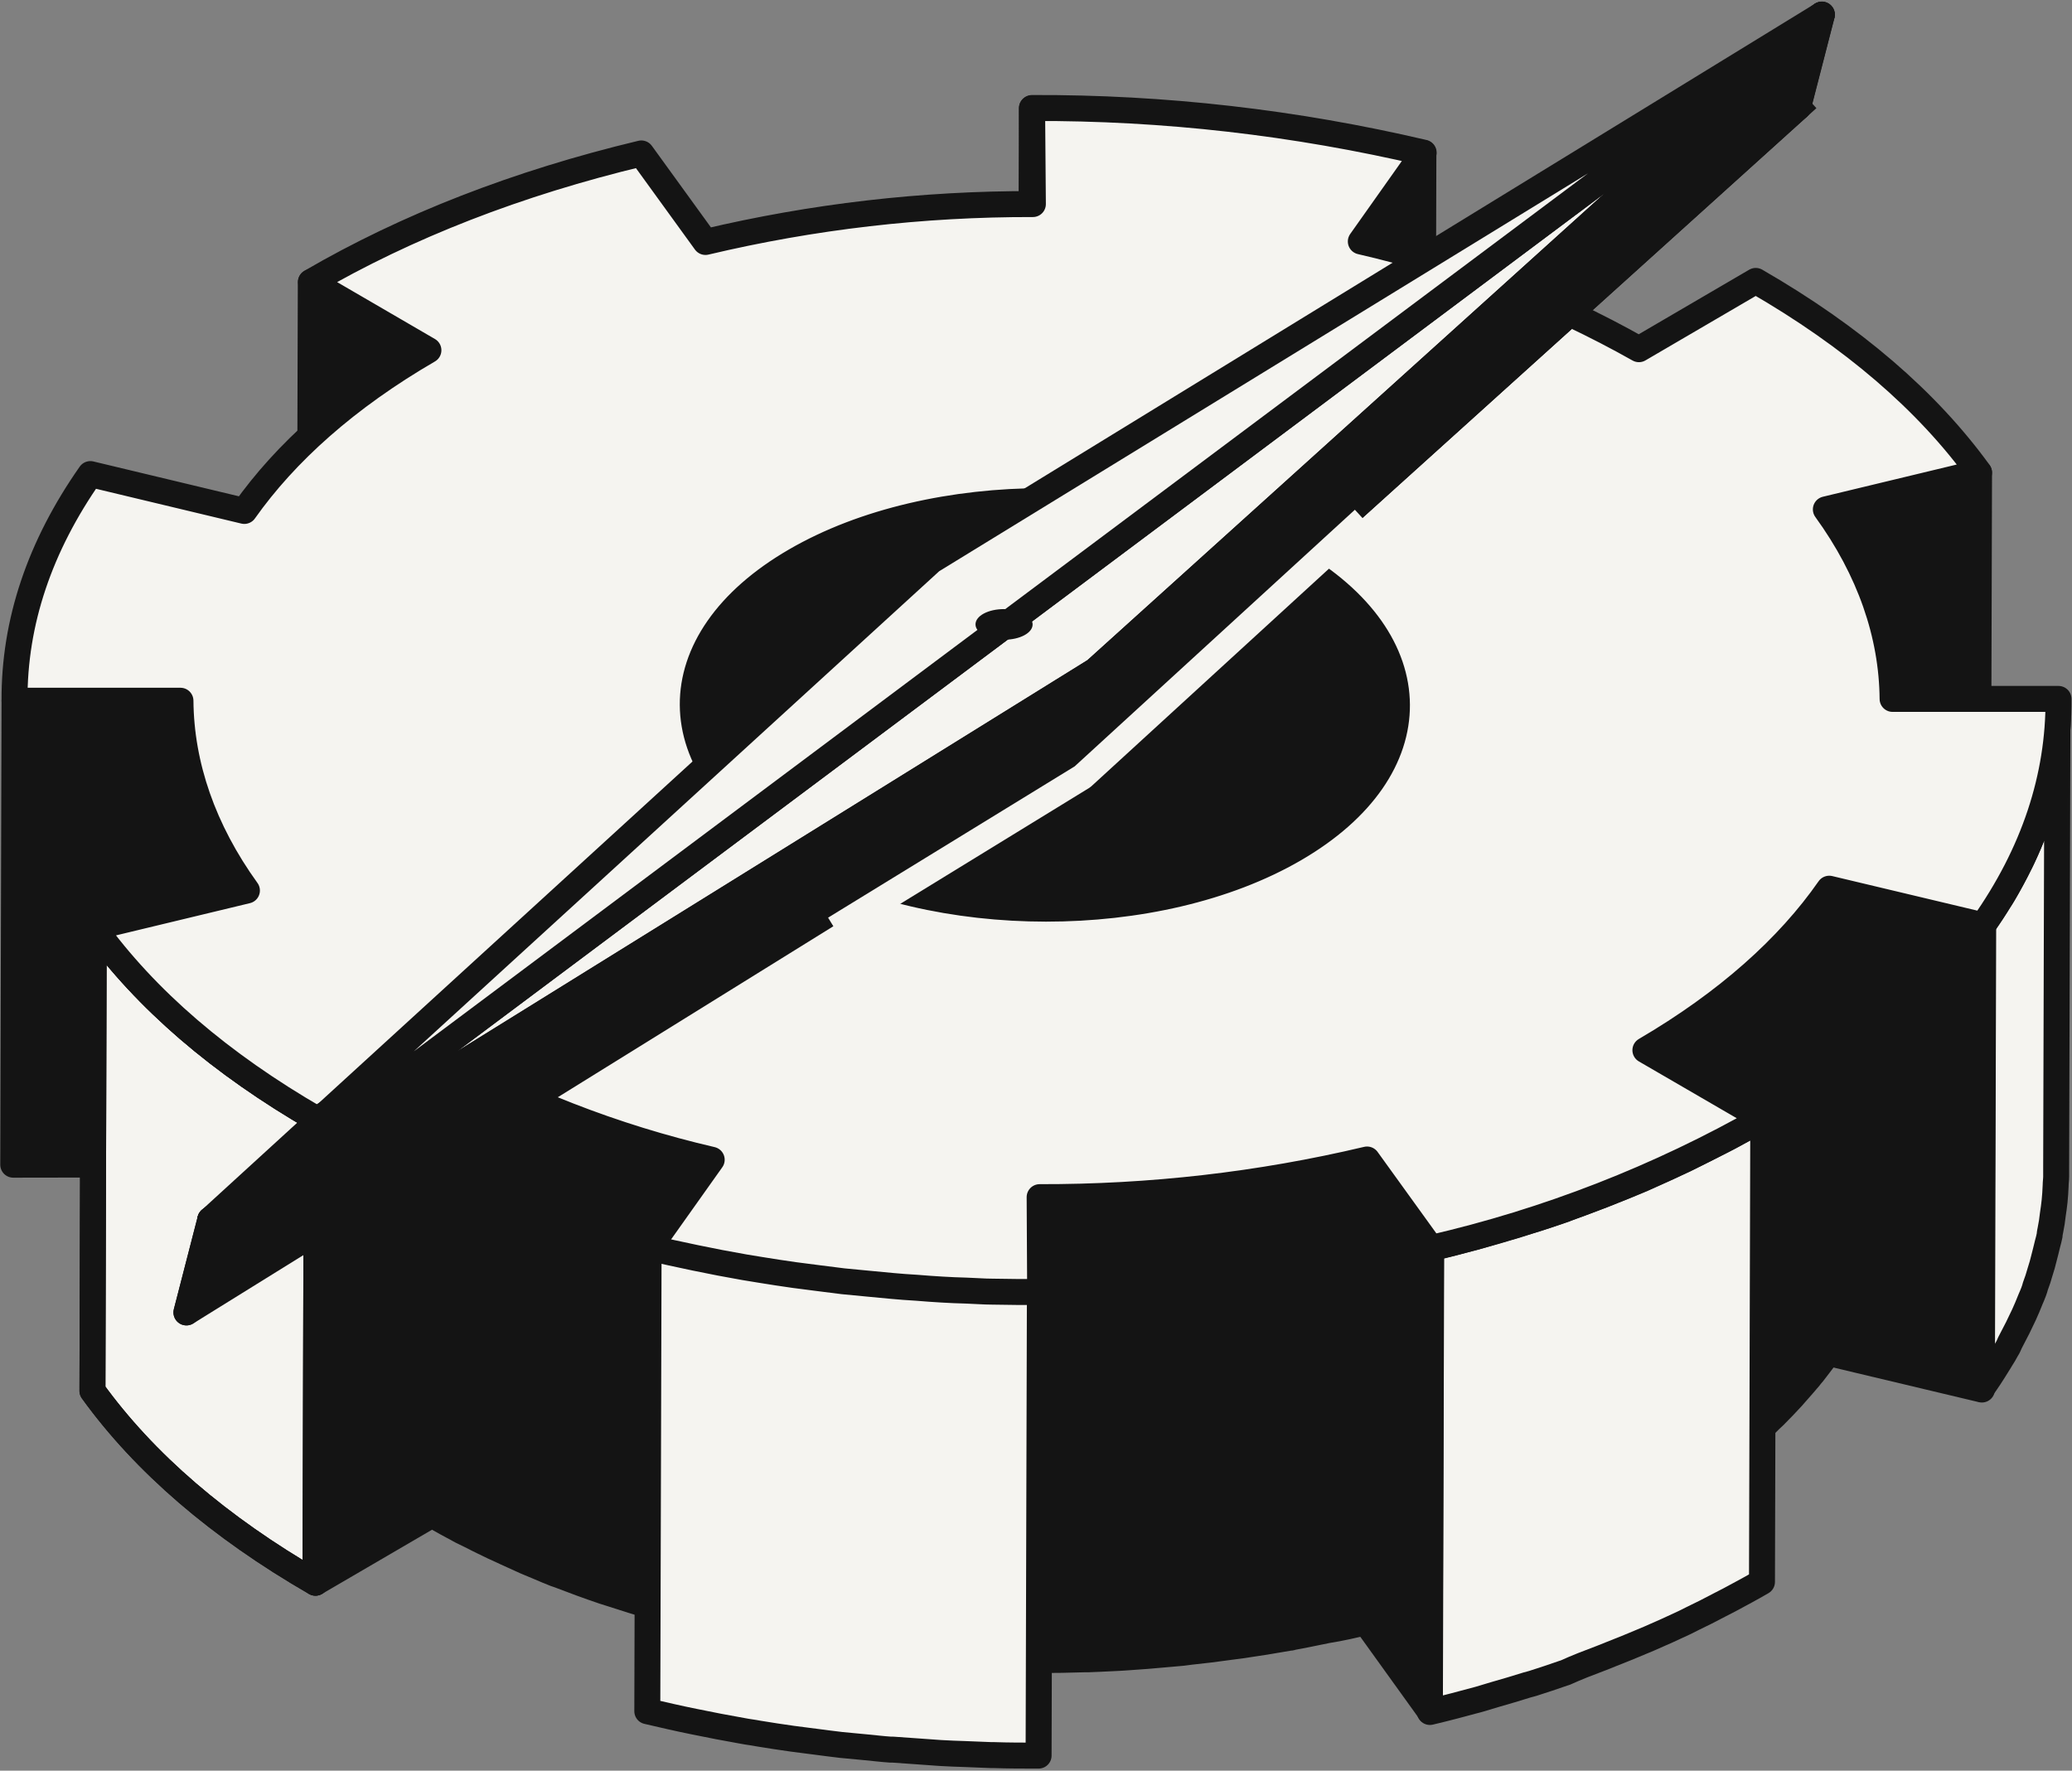
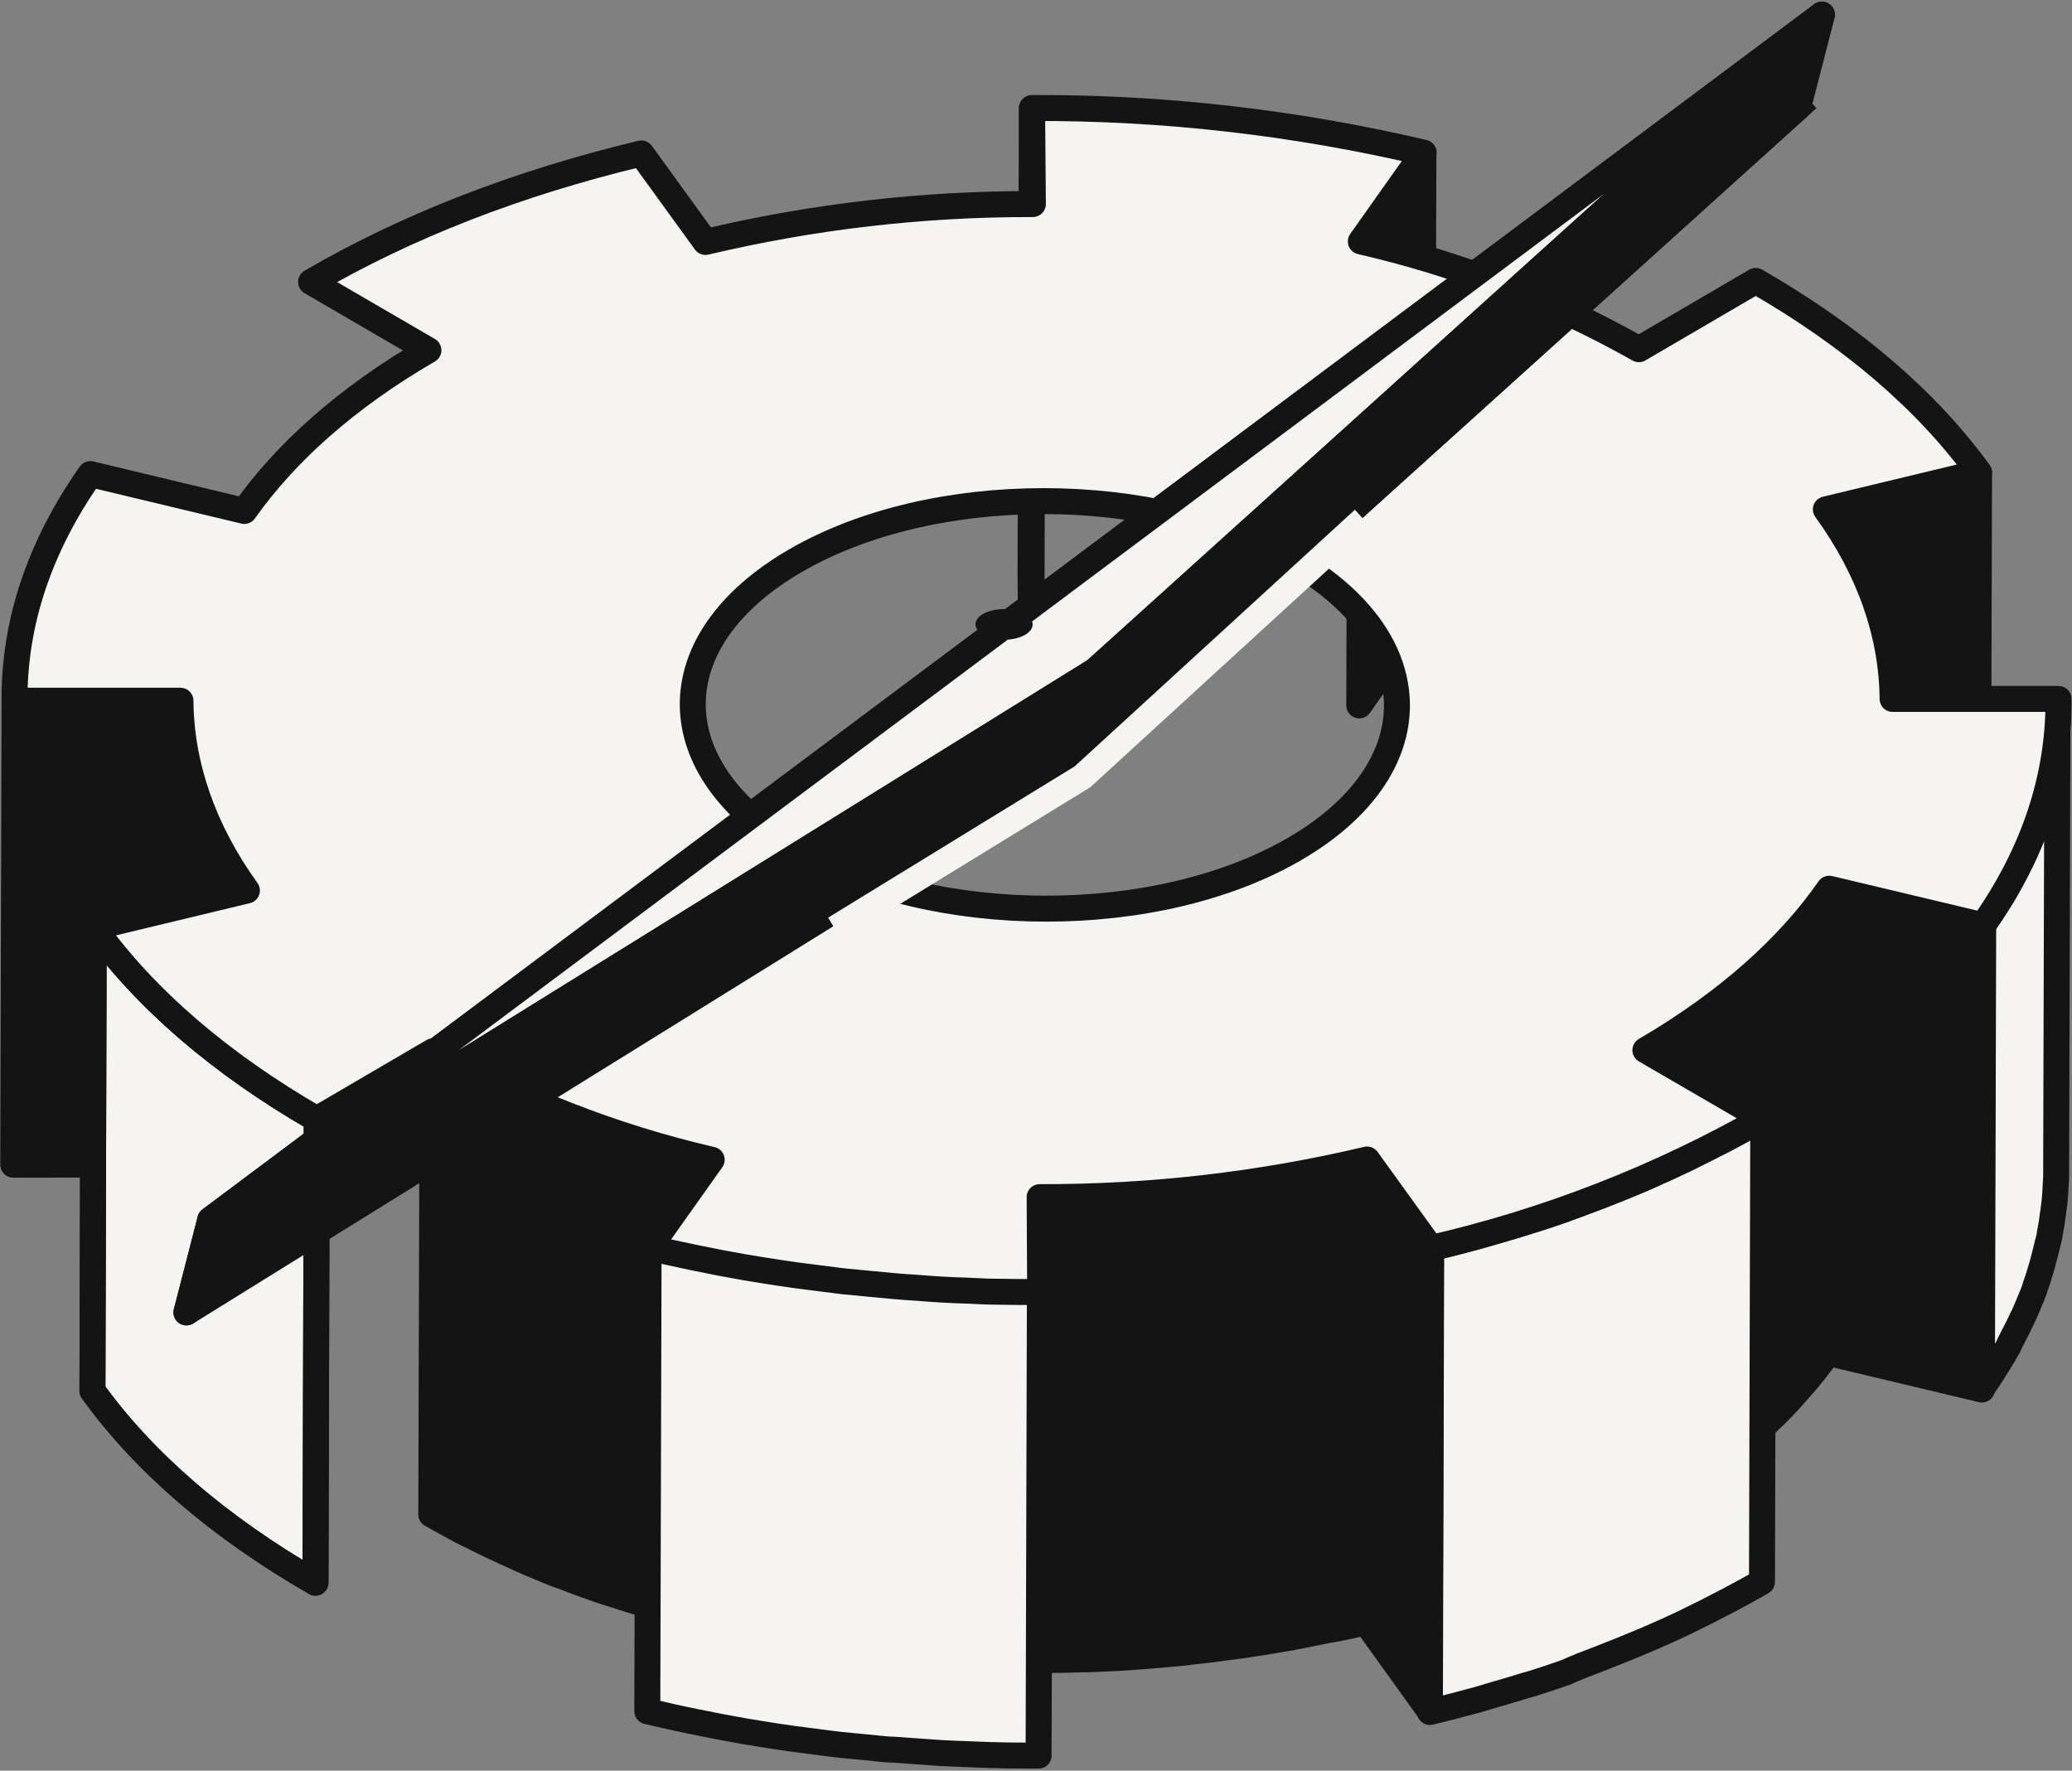
<svg xmlns="http://www.w3.org/2000/svg" version="1.1" id="Layer_1" x="0px" y="0px" viewBox="0 0 798 682" style="enable-background:new 0 0 798 682;" xml:space="preserve">
  <rect x="0" y="0" width="798" height="682" fill="#808080" stroke="none" />
  <style type="text/css">
	.st0{fill:#F5F4F0;stroke:#141414;stroke-width:10;stroke-linecap:round;stroke-linejoin:round;}
	.st1{fill:#141414;stroke:#141414;stroke-width:10;stroke-linecap:round;stroke-linejoin:round;}
	.st2{fill:#141414;}
	.st3{fill:none;stroke:#141414;stroke-width:10;stroke-linecap:round;stroke-linejoin:round;}
	.st4{fill:#F5F4F0;}
	.st5{fill:none;stroke:#141414;stroke-width:10;stroke-linecap:square;stroke-linejoin:round;}
	.st6{fill:none;stroke:#F5F4F0;stroke-width:10;stroke-linecap:square;stroke-linejoin:round;}
</style>
  <path class="st0" d="M397.7,78.7l-0.5,178.6l-0.3-37l0.5-178.6L397.7,78.7z" />
  <path class="st1" d="M548.2,58.9l-0.5,178.6l-24.2,34.2L524,93.2L548.2,58.9z" />
-   <path class="st1" d="M165,134.9l-0.5,178.6l-45.3-26.2l0.5-178.6L165,134.9z" />
  <path class="st1" d="M762.2,182.1l-0.5,178.6l-59,14.2l0.5-178.6L762.2,182.1z" />
  <path class="st2" d="M5.6,270.1L5.1,448.7v-1.3l0.5-178.6V270.1z" />
  <path class="st1" d="M69.5,269.9L69,448.5l-63.9,0.1l0.5-178.6L69.5,269.9z" />
-   <path class="st1" d="M497.8,216c-3.2-1.9-6.5-3.6-10-5.3c-1.1-0.6-2.3-1-3.5-1.5c-2-0.9-4-1.8-6.1-2.6l-1.1-0.4l-2.4-0.8  c-2.6-1-5.4-1.9-8.2-2.8l-2.9-0.9l-1.9-0.6c-1.1-0.3-2.3-0.6-3.5-0.8c-2.8-0.7-5.6-1.4-8.4-2.1c-0.8-0.2-1.5-0.4-2.2-0.6  c-0.8-0.2-2.3-0.4-3.4-0.6c-2.4-0.4-4.8-0.9-7.2-1.3c-1-0.2-1.9-0.4-2.9-0.5c-1-0.1-2.1-0.2-3.2-0.3c-2.3-0.3-4.5-0.6-6.8-0.8  c-1.1,0-2.2-0.3-3.2-0.4c-1.1-0.1-2,0-3-0.2c-2.3-0.2-4.6-0.3-6.9-0.4c-1.2,0-2.3-0.2-3.4-0.2c-1.2,0-1.8,0-2.8,0c-2.5,0-5,0-7.5,0  c-1.2,0-2.4,0-3.7,0c-0.7,0-1.4,0-2.2,0.2c-3.1,0-6.1,0.3-9.2,0.6c-1.2,0-2.5,0.1-3.7,0.2l-1.8,0.2l-2.6,0.3  c-3.2,0.4-6.3,0.8-9.4,1.3l-2.3,0.3l-1.1,0.2c-1.5,0.3-2.9,0.6-4.4,0.9c-2.5,0.5-5,1-7.5,1.6c-1.8,0.4-3.6,0.9-5.3,1.4  c-2.3,0.7-4.7,1.3-7,2l-1.5,0.4c-2.8,0.9-5.5,1.9-8.2,2.9l-1.2,0.5c-3,1.2-5.9,2.4-8.7,3.7l-2.6,1.2c-3.1,1.5-6.2,3.1-9.1,4.8  l-1.7,1l-1.5,0.9c-0.8,0.5-1.7,1-2.5,1.6c-0.8,0.5-1.4,1-2.2,1.5l-2.3,1.6l-2,1.5c-0.7,0.6-1.4,1.1-2.1,1.7l-1.9,1.5l-1.9,1.7  l-0.8,0.7l-0.7,0.7c-1,1-2.1,2-3.1,3c-0.3,0.4-0.7,0.7-1,1.1c-1.3,1.3-2.4,2.6-3.5,4.1l-0.2,0.2c-0.2,0.3-0.4,0.6-0.7,0.9  c-0.7,0.9-1.3,1.8-1.9,2.6l-1,1.6c-0.5,0.8-1,1.6-1.5,2.4c-0.1,0.2-0.3,0.4-0.4,0.7c-0.2,0.3-0.3,0.7-0.5,1c-0.2,0.3-0.7,1.4-1.1,2  c-0.3,0.7-0.6,1.1-0.8,1.7c-0.2,0.6-0.6,1.4-0.9,2l-0.4,0.9c0,0.3-0.2,0.6-0.3,0.8c-0.1,0.3-0.4,1.3-0.7,1.9  c-0.2,0.7-0.4,1.2-0.5,1.8c-0.2,0.6-0.3,1.3-0.5,2c-0.1,0.7-0.2,0.7-0.3,1.1c-0.1,0.3,0,0.5,0,0.7l-0.3,2c0,0.6-0.2,1.2-0.2,1.8  c-0.1,0.6,0,1.4-0.2,2c-0.2,0.7,0,0.8,0,1.2s0,0.8,0,1.2l-0.5,178.6c0-0.8,0-1.6,0-2.4c0-0.8,0-1.4,0-2l0.2-1.8c0-0.7,0.2-1.4,0.3-2  c0.1-0.7,0.2-1.2,0.4-1.8c0.1-0.6,0.3-1.3,0.5-2c0.2-0.7,0.3-1.2,0.5-1.8c0.2-0.6,0.4-1.3,0.6-2c0.2-0.7,0.4-1.2,0.7-1.8  s0.6-1.4,0.8-2c0.3-0.7,0.5-1.1,0.8-1.7c0.3-0.6,0.7-1.4,1.1-2c0.4-0.7,0.6-1.1,0.9-1.7c0.3-0.6,1-1.6,1.5-2.4l0.9-1.5  c0.6-0.9,1.3-1.7,1.9-2.6c0.3-0.4,0.6-0.8,0.9-1.2c1.1-1.4,2.3-2.6,3.5-4.1l1-1c1-1,2-2,3.1-3.1l1.5-1.4c0.6-0.6,1.3-1.1,2-1.7  l1.9-1.6l2.1-1.7l2-1.5l2.3-1.6l2.2-1.5l2.4-1.5l3.2-1.9c2.9-1.7,6-3.3,9.1-4.8l2.6-1.2c2.8-1.3,5.7-2.6,8.7-3.7l1.1-0.4  c3.2-1.2,6.4-2.3,9.7-3.4c2.3-0.7,4.6-1.3,7-2c1.8-0.5,3.5-1,5.3-1.4c2.4-0.6,5-1.1,7.5-1.6c1.8-0.4,3.6-0.8,5.5-1.1l2.3-0.4  c3.1-0.5,6.2-0.9,9.4-1.3l2.6-0.3c1.8-0.2,3.7-0.3,5.5-0.5c3-0.2,6.1-0.5,9.2-0.6c1.9,0,3.9,0,5.9-0.2c2.6,0,5,0,7.4,0  c2.1,0,4.1,0.1,6.2,0.2c2.3,0,4.6,0.2,6.9,0.4c2.3,0.2,4.2,0.3,6.3,0.5c2.1,0.2,4.5,0.5,6.8,0.8c2.2,0.3,4.1,0.6,6.1,0.9  c2.4,0.4,4.8,0.8,7.2,1.2l5.6,1.1c2.8,0.6,5.6,1.3,8.4,2.1c1.8,0.5,3.6,0.9,5.4,1.4l2.8,0.9c2.8,0.9,5.5,1.8,8.2,2.8  c0.8,0.3,1.6,0.6,2.4,0.9c2.5,0.9,4.8,2,7.2,3c1.2,0.5,2.4,1,3.5,1.5c3.4,1.6,6.8,3.4,10,5.3c26.7,15.4,40.1,35.7,40,55.9l0.5-178.6  C538,251.7,524.5,231.4,497.8,216z" />
  <path class="st2" d="M95.1,343l-0.5,178.6c-16.8-23.3-25.4-48.2-25.6-73.1l0.5-178.6C69.7,294.8,78.4,319.6,95.1,343z" />
  <path class="st2" d="M95.1,343l-0.5,178.6c-16.8-23.3-25.4-48.2-25.6-73.1l0.5-178.6C69.7,294.8,78.2,319.6,95.1,343" />
  <path class="st3" d="M95.1,343l-0.5,178.6c-16.8-23.3-25.4-48.2-25.6-73.1l0.5-178.6C69.7,294.8,78.2,319.6,95.1,343" />
-   <path class="st3" d="M95.1,343l-0.5,178.6c-16.8-23.3-25.4-48.2-25.6-73.1l0.5-178.6C69.7,294.8,78.4,319.6,95.1,343z" />
  <path class="st0" d="M792.5,278c0,2-0.2,3.9-0.4,5.9c-0.2,1.9-0.4,3.5-0.7,5.3c-0.3,1.7-0.6,3.9-0.9,5.8c-0.4,1.9-0.7,3.6-1.1,5.3  c-0.4,1.7-0.9,3.8-1.4,5.6c-0.5,1.9-1,3.5-1.6,5.3c-0.6,1.7-1.2,3.7-1.8,5.5c-0.7,1.8-1.3,3.4-2,5.3c-0.7,1.8-1.6,3.9-2.5,5.9  c-0.9,1.9-1.5,3.4-2.4,5c-0.8,1.7-2,3.9-3,5.8c-1,1.9-2.2,4-3.3,5.9c-0.6,0.9-1.1,1.8-1.7,2.6c-1.9,3.1-3.9,6.2-6.1,9.2l-0.5,178.6  c2.2-3,4.2-6.1,6.1-9.2c0.6-0.9,1.1-1.8,1.6-2.6c0.5-0.8,1.4-2.2,2-3.4c0.7-1.1,0.9-1.7,1.3-2.6c1-1.9,2-3.9,3-5.8  c0.9-1.9,1.6-3.3,2.4-5c0.8-1.7,1.7-3.9,2.5-5.9c0.4-1,0.9-2,1.2-2.9c0.4-1,0.5-1.5,0.7-2.2c0.7-1.8,1.3-3.7,1.8-5.5  c0.6-1.9,1.1-3.5,1.5-5.3c0.5-1.7,0.9-3.7,1.4-5.6c0.3-1.1,0.6-2.2,0.8-3.3c0-0.7,0.2-1.4,0.3-2c0.4-1.9,0.7-3.9,0.9-5.8  c0.3-1.9,0.5-3.5,0.7-5.3c0.2-1.7,0.3-3.9,0.4-5.9c0-1.2,0.2-2.4,0.2-3.6c0-1.2,0-2.4,0-3.6l0.5-178.6  C792.7,273.2,792.7,275.6,792.5,278z" />
  <path class="st1" d="M763.8,356.6l-0.5,178.6l-59.2-14.1l0.5-178.6L763.8,356.6z" />
  <path class="st1" d="M698.7,350.3c-0.4,0.6-0.9,1.1-1.3,1.6c-1.7,2-3.4,4.1-5.3,6.1l-1.4,1.6c-2.2,2.4-4.4,4.7-6.8,7.1l-1.5,1.4  c-1.7,1.7-3.5,3.3-5.4,5c-1.8,1.7-3.1,2.6-4.7,4.1c-1.6,1.5-3,2.5-4.5,3.8c-1.5,1.3-3.4,2.6-5.1,4c-1.7,1.4-3.2,2.4-4.8,3.6  c-1.7,1.2-3.6,2.6-5.5,3.9c-1.9,1.3-3.4,2.4-5.3,3.5c-1.8,1.2-3.9,2.6-5.9,3.8c-2.6,1.6-5,3.2-7.6,4.7l-0.5,178.6  c1.4-0.8,2.8-1.7,4.2-2.5c1.4-0.8,2.3-1.5,3.5-2.2c2-1.3,4-2.5,5.9-3.8c1.9-1.3,3.5-2.3,5.3-3.5c1.8-1.2,3.7-2.6,5.5-3.9l4.8-3.7  c1.7-1.3,3.4-2.6,5.1-4c1.7-1.4,3-2.5,4.5-3.7c1.5-1.2,3.2-2.6,4.7-4.1c0.7-0.6,1.4-1.2,2-1.8c1.1-1,2.2-2.1,3.3-3.2l1.5-1.4  c2.3-2.3,4.6-4.7,6.8-7.1l1.4-1.6c1.8-2,3.5-4,5.3-6.1c0.4-0.6,0.9-1.1,1.3-1.6l0.7-0.9c1.8-2.3,3.5-4.6,5.3-7l0.5-178.6  C702.7,345.1,700.8,347.7,698.7,350.3z" />
-   <path class="st1" d="M166.9,404.8l-0.5,178.6l-44.9,26.2L122,431L166.9,404.8z" />
  <path class="st4" d="M122,431l-0.5,178.6c-37.1-21.4-65.9-46.2-85.9-73.9l0.5-178.6C56.1,384.8,84.9,409.6,122,431z" />
  <path class="st4" d="M122,431l-0.5,178.6c-37.1-21.4-65.9-46.2-85.9-73.9l0.5-178.6C56.1,384.8,84.9,409.7,122,431" />
  <path class="st3" d="M122,431l-0.5,178.6c-37.1-21.4-65.9-46.2-85.9-73.9l0.5-178.6C56.1,384.8,84.9,409.7,122,431" />
  <path class="st3" d="M122,431l-0.5,178.6c-37.1-21.4-65.9-46.2-85.9-73.9l0.5-178.6C56.1,384.8,84.9,409.6,122,431z" />
  <path class="st1" d="M274.2,446.3c-5.9-1.4-11.8-3-17.6-4.6l-4.9-1.4c-4.9-1.4-9.8-3-14.7-4.6l-3.9-1.3c-5.8-2-11.6-4.1-17.3-6.3  c-2.4-0.9-4.7-1.9-7.1-2.9l-5.5-2.3c-2.6-1.1-5.1-2.3-7.6-3.4c-1.7-0.7-3.3-1.5-5-2.3c-2.6-1.3-5.4-2.6-8.1-4l-4.1-2  c-4-2.1-7.9-4.3-11.8-6.5l-0.5,178.6c3.9,2.2,7.8,4.4,11.8,6.5c1.4,0.7,2.8,1.4,4.1,2c2.6,1.4,5.3,2.6,8.1,4c1.7,0.8,3.4,1.5,5,2.3  c2.6,1.2,5,2.3,7.5,3.4c1.8,0.8,3.7,1.5,5.5,2.3c1.8,0.8,3.8,1.6,5.8,2.4l1.2,0.4c5.7,2.2,11.4,4.3,17.3,6.3l3.8,1.2  c4.9,1.6,9.7,3.1,14.7,4.6c0.9,0.3,1.8,0.6,2.8,0.9l2,0.5c5.8,1.6,11.7,3.2,17.6,4.6L274.2,446.3z" />
  <path class="st1" d="M526,624.8l0.5-178.6c-4.9,1.2-9.7,2.2-14.7,3.3l-4.9,1c-3.2,0.6-6.4,1.3-9.7,1.8c-6.2,1.1-12.4,2.1-18.7,3  l-4.6,0.6c-4.9,0.6-9.8,1.2-14.7,1.7l-6.4,0.7c-3.5,0.3-6.9,0.6-10.5,0.8c-2.3,0.2-4.5,0.4-6.8,0.5c-3.6,0.2-7.3,0.4-11,0.6  l-6.2,0.3c-6,0.2-11.9,0.3-17.9,0.3l-0.5,178.6c6,0,11.9-0.1,17.9-0.3h1.4l4.8-0.2c3.7-0.2,7.3-0.3,11-0.6l6.9-0.5  c3.4-0.3,6.9-0.6,10.3-0.9l3.3-0.3l3.1-0.4c4.9-0.5,9.8-1.1,14.7-1.8l4.6-0.6c6.3-0.9,12.5-1.9,18.7-3c0.3,0,0.6,0,1-0.2  c2.9-0.5,5.8-1.1,8.7-1.7l4.9-1C516.3,627.1,521.1,626,526,624.8z" />
  <path class="st0" d="M616.8,638.6l4-1.6c3.8-1.5,7.6-3,11.3-4.6l3.1-1.3c4.6-2,9.1-4,13.5-6.1l3-1.5c3.6-1.7,7.1-3.5,10.5-5.3  l3.7-1.9c4.3-2.3,8.6-4.6,12.7-7l0.5-178.6c-4.2,2.4-8.4,4.8-12.7,7.1l-3.7,1.9c-3.5,1.8-7,3.5-10.5,5.3l-3,1.5  c-4.4,2.1-9,4.2-13.5,6.2l-3.1,1.4c-3.7,1.6-7.5,3.1-11.3,4.6l-4,1.6c-4.7,1.8-9.4,3.5-14.2,5.3l-0.4,0.2c-4.6,1.6-9.4,3.2-14.2,4.6  c-4.1,1.3-8.2,2.5-12.4,3.7l-6,1.8c-6.2,1.7-12.5,3.4-18.9,4.9l-0.5,178.6c6.4-1.5,12.7-3.2,19-4.9c2-0.6,4-1.2,6-1.8  c4.2-1.2,8.3-2.4,12.4-3.7l2.2-0.6c4-1.3,8.1-2.6,12-4l0.4-0.1C607.3,642.2,612,640.4,616.8,638.6z" />
  <path class="st1" d="M551.1,480.4L550.6,659L526,624.8l0.5-178.6L551.1,480.4z" />
  <path class="st4" d="M633.7,404.5l45.3,26.3c-40,22.8-83.1,39.6-127.9,49.9l-24.6-34.1c-41.3,9.8-83.6,14.6-126.1,14.5l0.2,37  c-50.7,0.1-101.3-5.6-150.7-17.3l24.2-34.1c-37.6-8.7-73.7-22.8-107.3-41.8L122,431.1c-37.1-21.4-65.9-46.3-85.9-73.9l59-14.2  c-16.8-23.3-25.4-48.2-25.6-73.1H5.6c-0.2-30.2,9.7-59.5,29.2-87.3l59.3,14.2c15.9-22.5,39.4-43.6,70.9-61.9l-45.2-26.3  c36.9-21.5,79.6-38.1,127.2-49.5l24.7,34.1c41.3-9.8,83.6-14.7,126.1-14.6l-0.3-37c50.8-0.2,101.3,5.6,150.8,17.2L524.1,93  c37.5,8.6,73.6,22.6,107.1,41.5l45-26.3c37.3,21.5,66,46.2,86,73.8l-59,14.2c16.9,23.3,25.5,48.2,25.7,73h63.9  c0.2,30.1-9.5,59.5-29.1,87.2l-59.2-14.1C688.7,365,665.1,386.1,633.7,404.5z M306.9,327c53.1,30.6,138.9,30.7,191.7,0  c52.8-30.7,52.5-80.4-0.6-111c-53.2-30.6-138.9-30.7-191.7,0C253.4,246.7,253.7,296.3,306.9,327" />
  <path class="st3" d="M306.9,327c53.1,30.6,138.9,30.7,191.7,0c52.8-30.7,52.5-80.4-0.6-111c-53.2-30.6-138.9-30.7-191.7,0  C253.4,246.7,253.7,296.3,306.9,327 M633.7,404.5l45.3,26.3c-40,22.8-83.1,39.6-127.9,49.9l-24.6-34.1  c-41.3,9.8-83.6,14.6-126.1,14.5l0.2,37c-50.7,0.1-101.3-5.6-150.7-17.3l24.2-34.1c-37.6-8.7-73.7-22.8-107.3-41.8L122,431.1  c-37.1-21.4-65.9-46.2-85.9-73.9l59-14.2c-16.8-23.3-25.4-48.2-25.6-73.1H5.6c-0.2-30.2,9.7-59.5,29.2-87.3l59.3,14.2  c15.9-22.5,39.4-43.6,70.9-61.9l-45.2-26.3c36.9-21.5,79.6-38.1,127.2-49.5l24.7,34.1c41.3-9.8,83.6-14.7,126.1-14.6l-0.3-37  c50.8-0.2,101.3,5.6,150.8,17.2L524.1,93c37.5,8.6,73.6,22.6,107.1,41.5l45-26.3c37.3,21.5,66,46.2,86,73.8l-59,14.2  c16.9,23.3,25.5,48.2,25.7,73h63.9c0.2,30.1-9.5,59.5-29.1,87.2l-59.2-14.1C688.7,365,665.1,386.1,633.7,404.5z" />
  <path class="st0" d="M382.2,497.5c-3.3,0-6.6-0.3-10-0.4c-3.3-0.1-6.3-0.2-9.4-0.4c-3.1-0.2-6.5-0.4-9.8-0.7  c-3.3-0.2-6.3-0.4-9.4-0.7l-9.5-0.9c-3.2-0.3-6.3-0.6-9.4-0.9c-3.1-0.4-6.4-0.8-9.5-1.2c-3.2-0.4-6.2-0.8-9.3-1.2  c-4.4-0.6-8.7-1.3-13.1-2l-6.1-1c-6.3-1.1-12.6-2.3-18.8-3.6c-6.2-1.3-12.3-2.6-18.1-4l-0.5,178.6c6,1.4,12,2.8,18,4  c6.3,1.3,12.5,2.5,18.8,3.6c2,0.4,4,0.6,6,1c4.3,0.7,8.7,1.4,13.1,2l0.8,0.1c2.8,0.4,5.6,0.7,8.5,1.1c2.8,0.4,6.3,0.8,9.5,1.2  l9.5,0.9c3.2,0.3,6.4,0.7,9.5,0.9h0.9c2.8,0.2,5.7,0.4,8.5,0.6c3.3,0.2,6.5,0.5,9.8,0.7c3.3,0.2,6.3,0.3,9.4,0.4  c3.2,0.1,6.6,0.3,10,0.4h1c5.8,0.2,11.6,0.2,17.4,0.2l0.5-178.6C394.5,497.7,388.3,497.6,382.2,497.5z" />
  <path class="st0" d="M701.6,5.7l-9.2,35.7L71.8,505.5l9.2-35.7L701.6,5.7z" />
  <path class="st0" d="M81,469.8L701.6,5.7L421.8,258.3L81,469.8z" />
  <path class="st1" d="M421.8,258.3L81,469.8l-9.2,35.7L412.6,294L692.5,41.3l9.2-35.7L421.8,258.3z" />
-   <path class="st0" d="M358.7,216L701.6,5.7L81,469.8L358.7,216z" />
  <path class="st2" d="M386.7,246.4c6.1,0,11-2.6,11-5.9c0-3.2-4.9-5.9-11-5.9c-6.1,0-11,2.6-11,5.9  C375.7,243.7,380.6,246.4,386.7,246.4z" />
  <path class="st5" d="M334.8,342.7l77.8-48.7L692.5,41.3" />
  <path class="st6" d="M325.8,355.1l91.1-55.9l104.6-95.8" />
</svg>